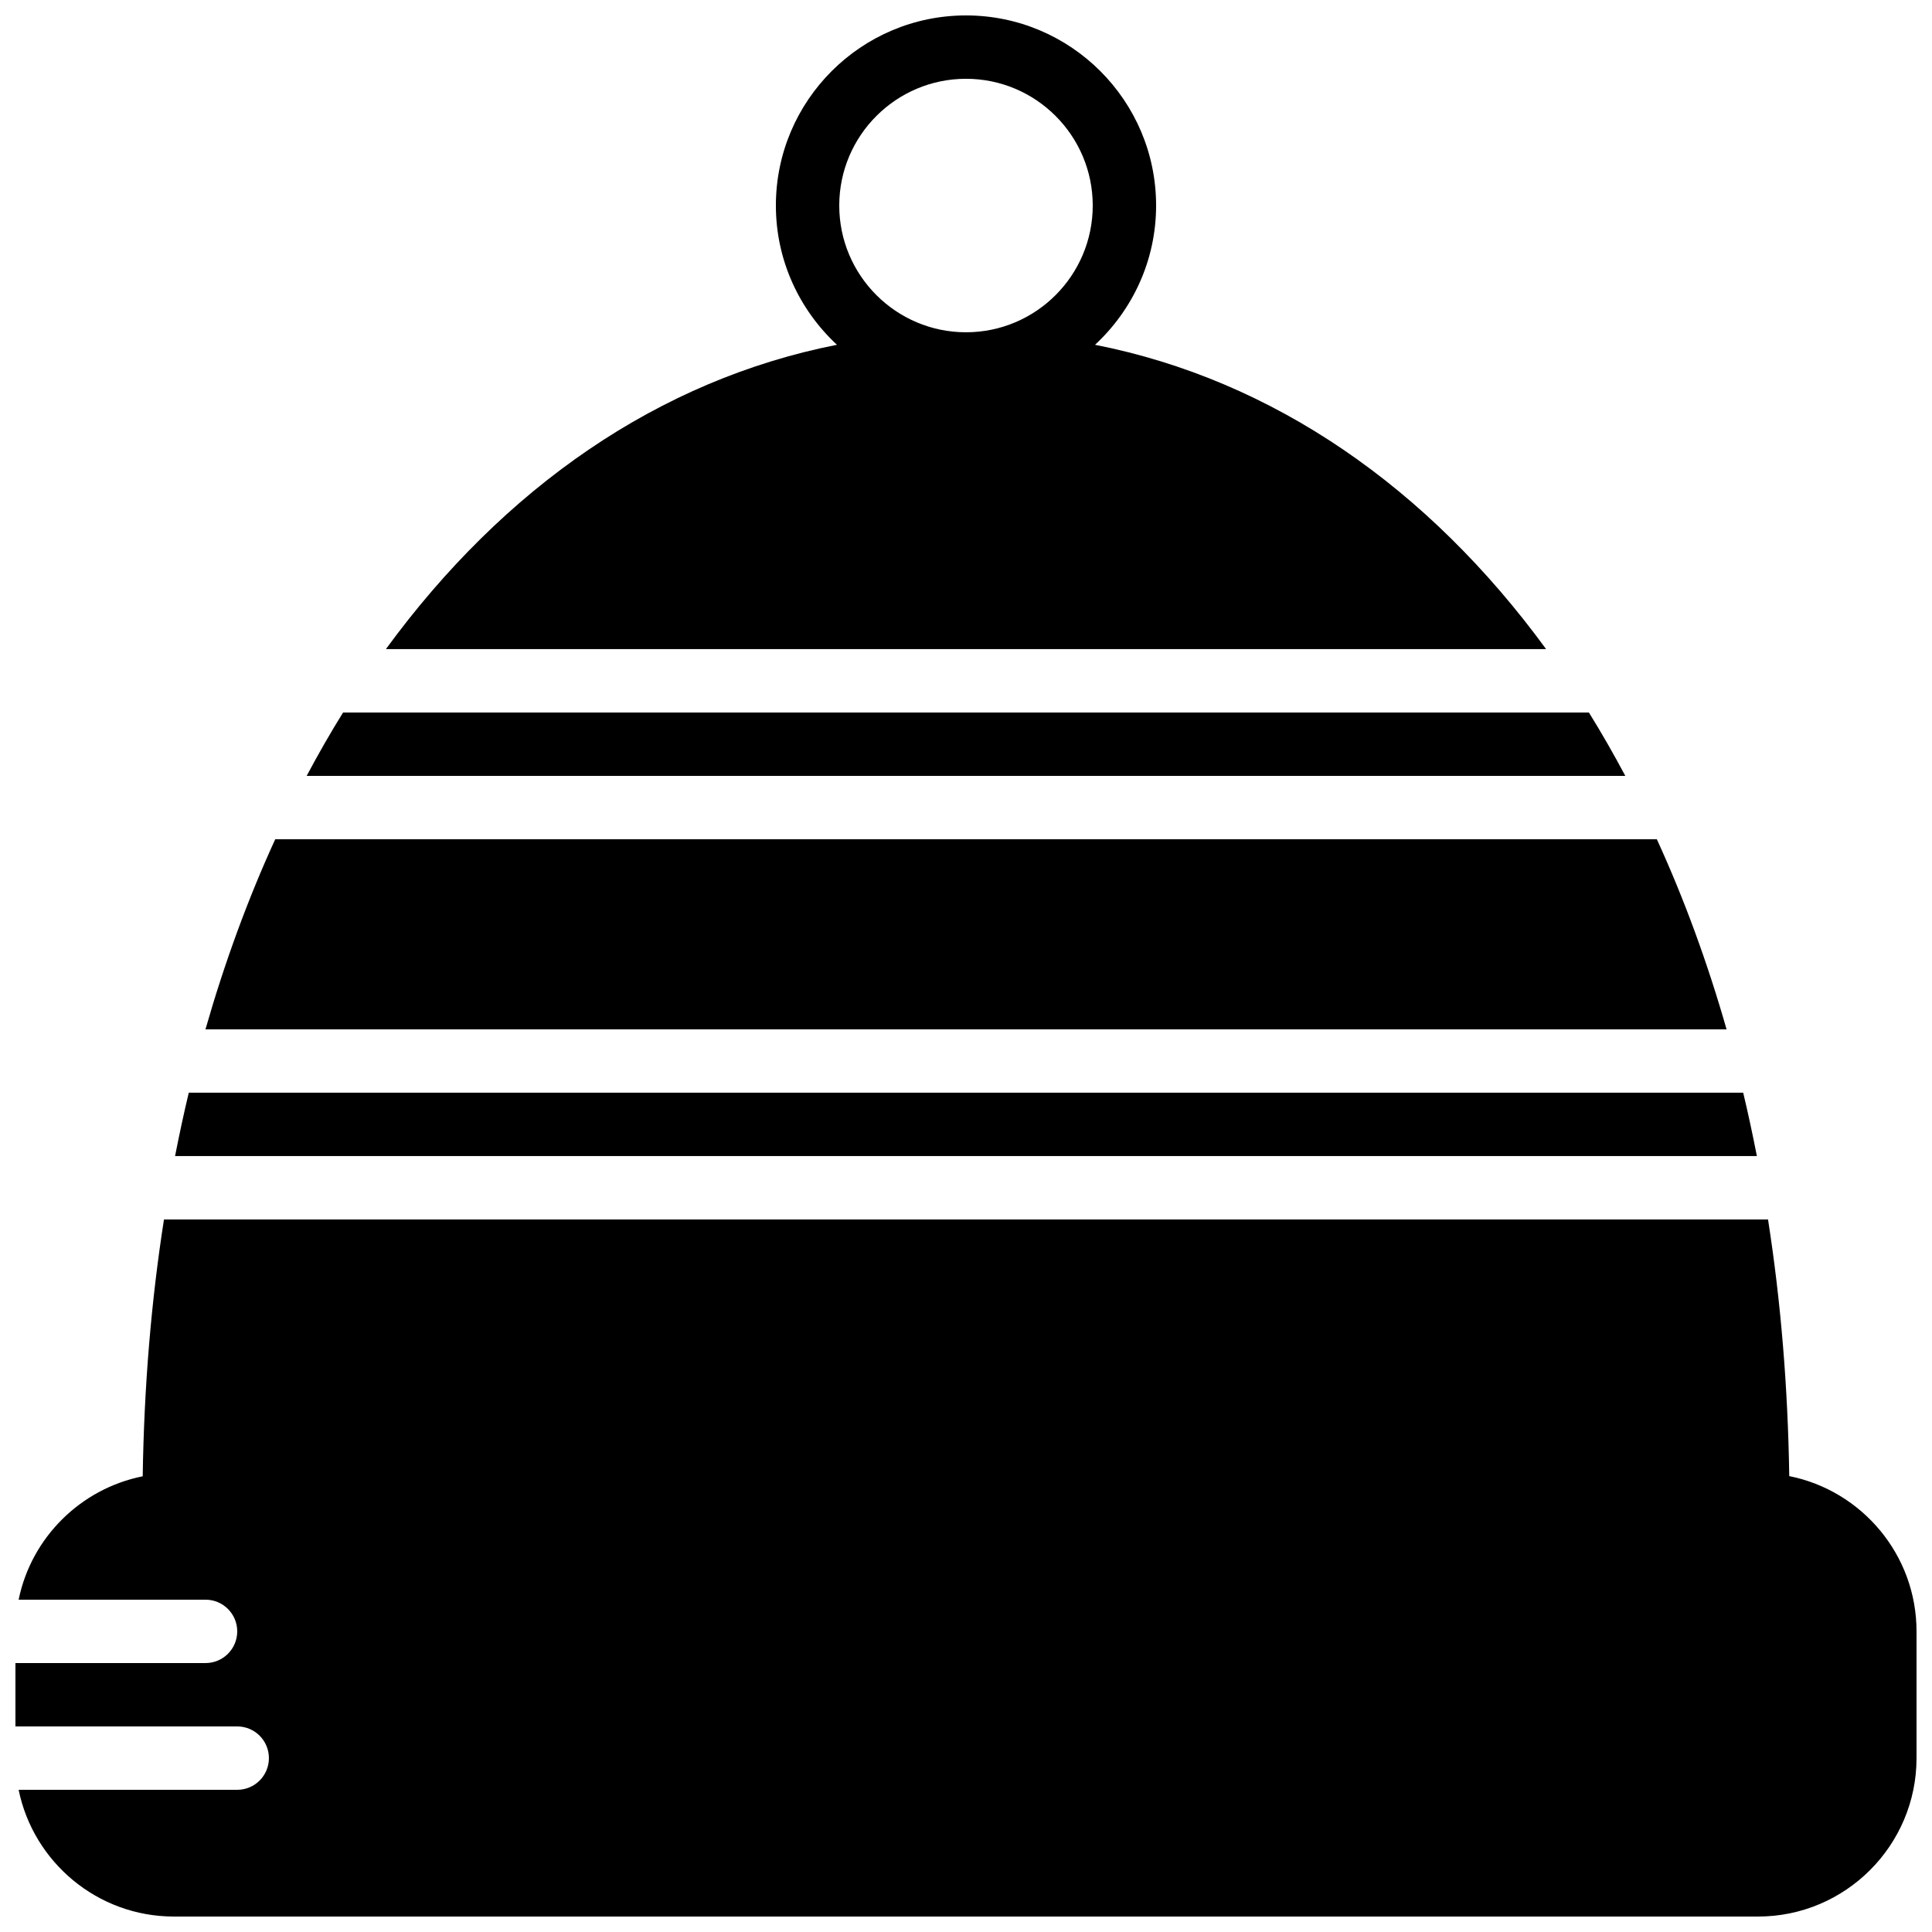
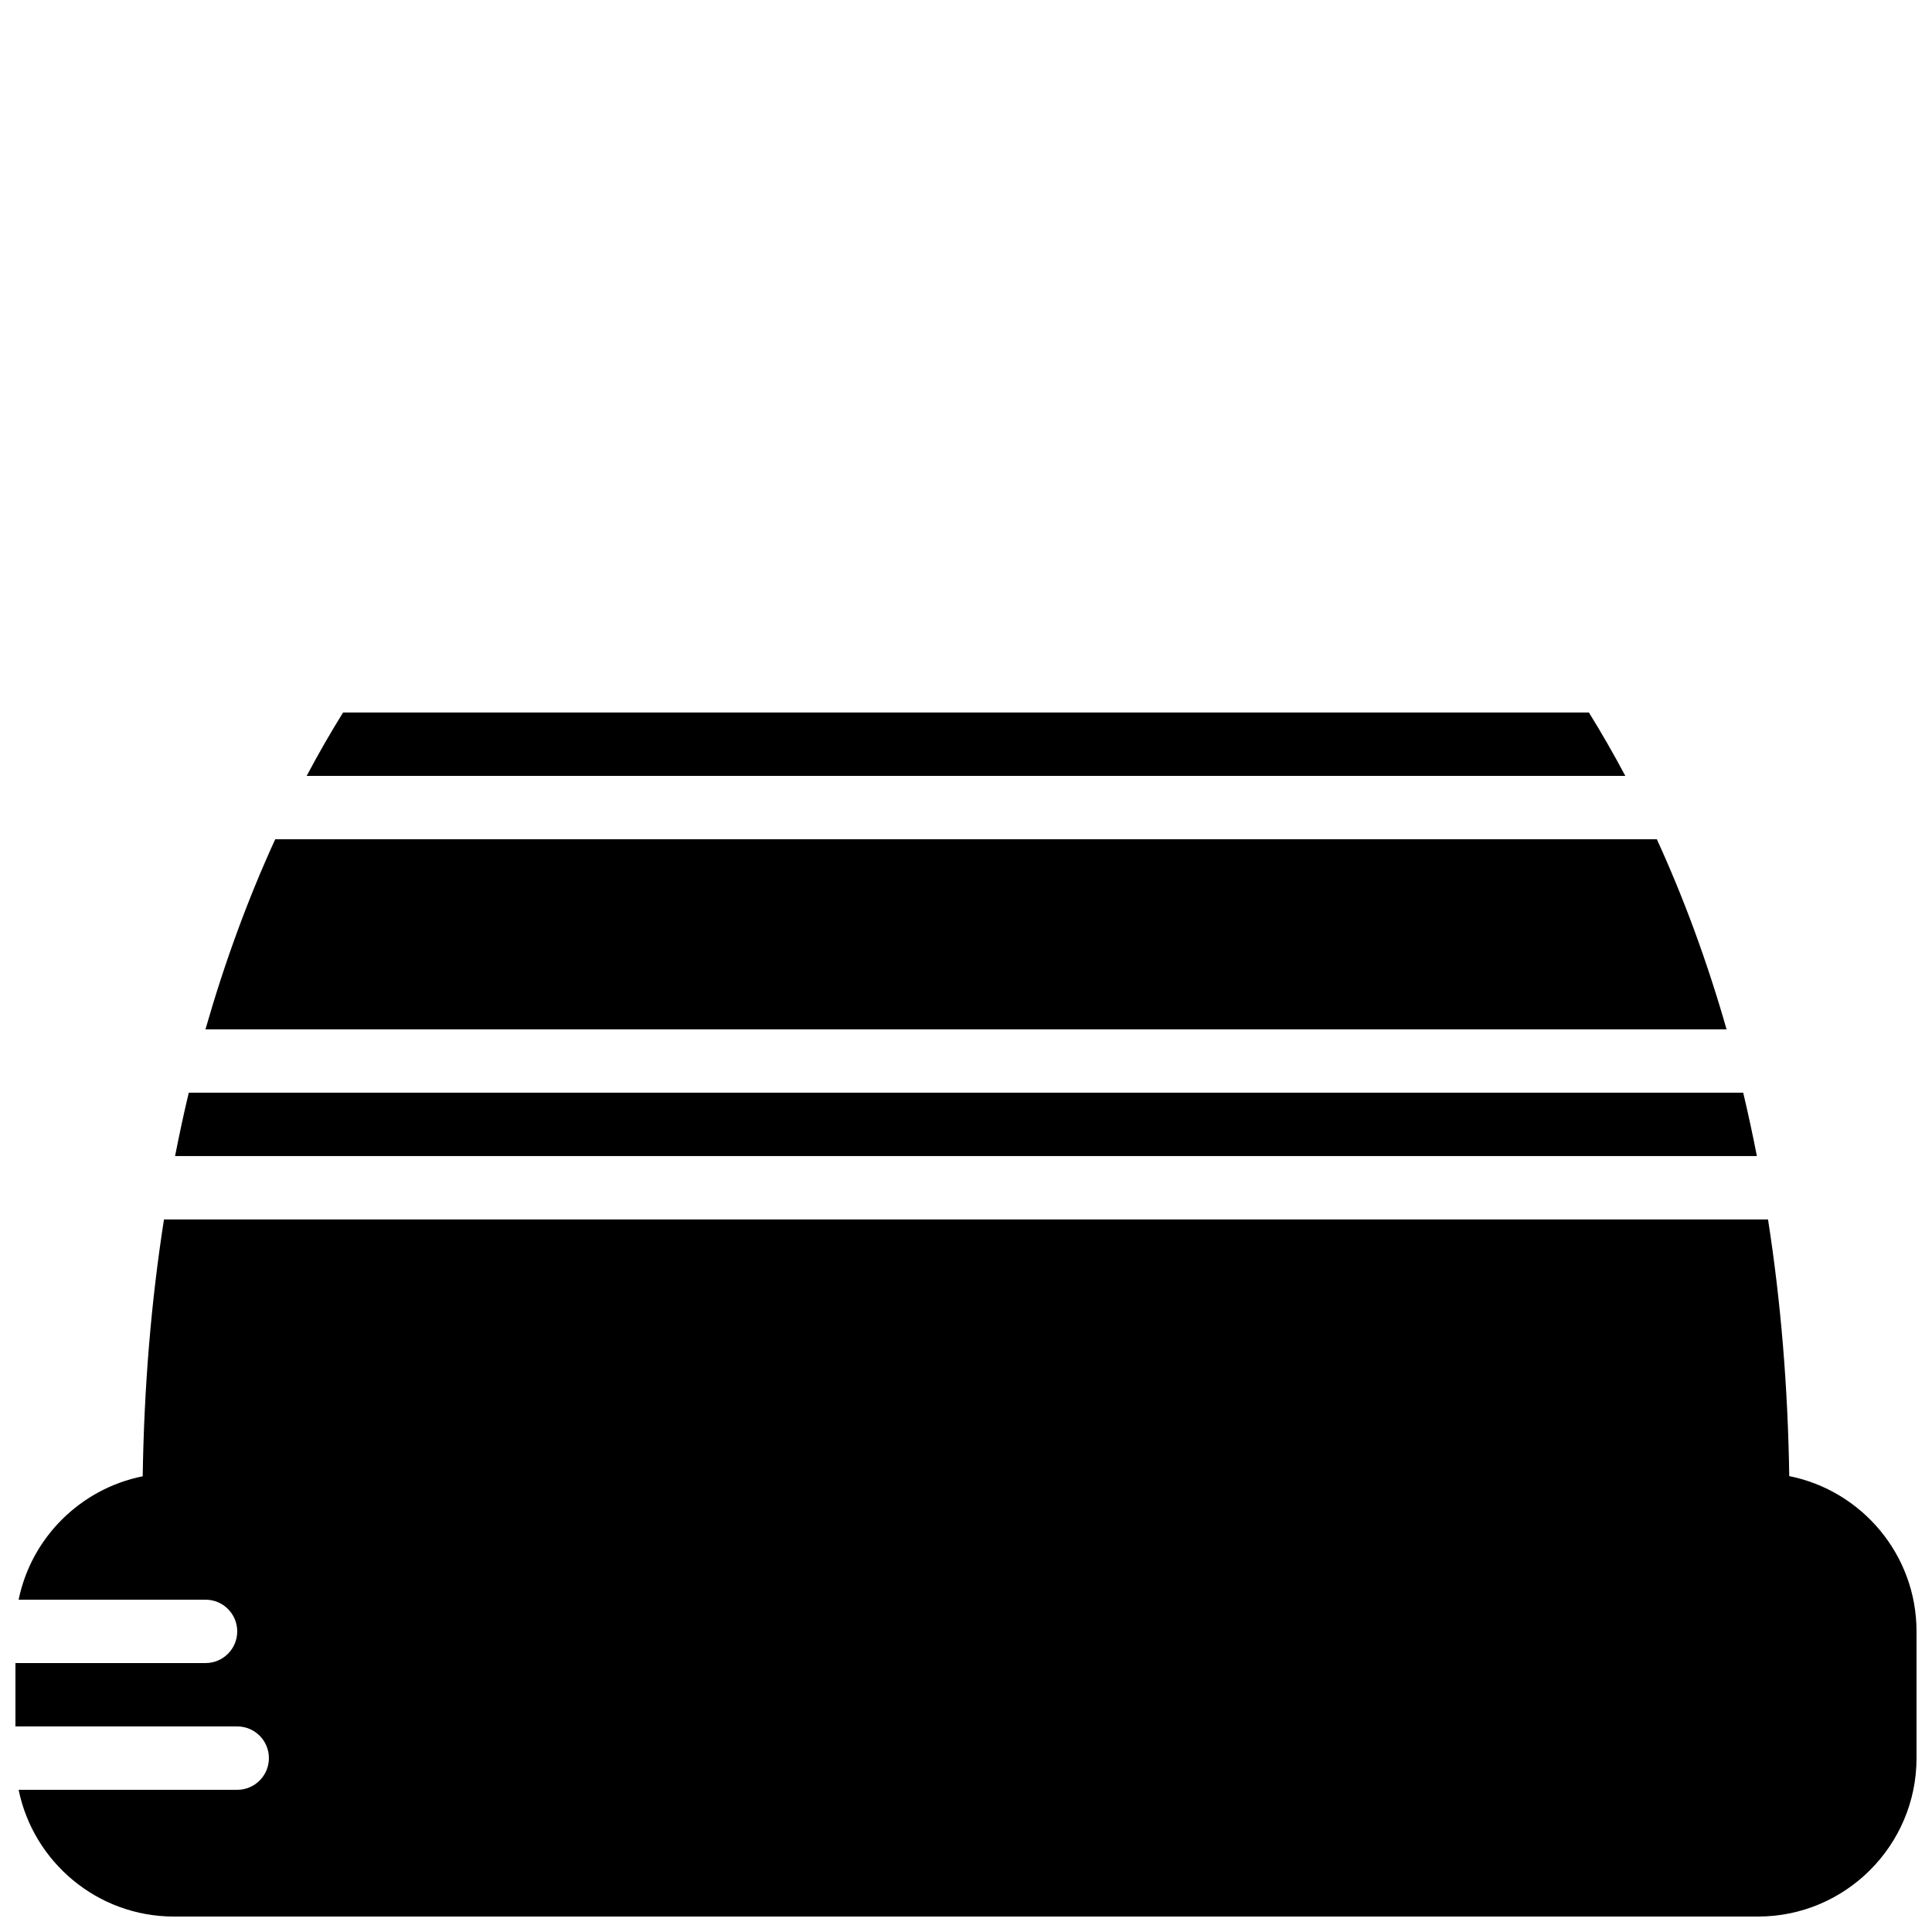
<svg xmlns="http://www.w3.org/2000/svg" width="800px" height="800px" version="1.1" viewBox="144 144 512 512">
  <defs>
    <clipPath id="b">
      <path d="m148.09 467h503.81v184.9h-503.81z" />
    </clipPath>
    <clipPath id="a">
      <path d="m246 148.09h308v168.91h-308z" />
    </clipPath>
  </defs>
  <g clip-path="url(#b)">
    <path d="m618.17 535.18c-0.352-23.605-2.242-46.352-5.625-68.008h-425.09c-3.394 21.672-5.281 44.43-5.637 68.059-16.473 3.305-29.52 16.238-32.879 32.703h49.531c4.644 0 8.398 3.754 8.398 8.398 0 4.633-3.754 8.395-8.398 8.395h-50.379v16.793h58.777c4.641 0 8.395 3.754 8.395 8.398 0 4.637-3.754 8.398-8.395 8.398h-57.93c3.902 19.137 20.863 33.586 41.137 33.586h419.84c23.148 0 41.984-18.844 41.984-41.984v-33.586c0-20.328-14.52-37.309-33.73-41.152" fill-rule="evenodd" />
  </g>
  <path d="m565.08 332.82h-330.16c-3.367 5.406-6.574 11.016-9.648 16.793h349.45c-3.082-5.777-6.289-11.387-9.648-16.793" fill-rule="evenodd" />
  <path d="m605.96 433.58h-411.93c-1.328 5.508-2.519 11.117-3.637 16.793h419.2c-1.117-5.676-2.309-11.285-3.629-16.793" fill-rule="evenodd" />
  <path d="m583.07 366.41h-366.13c-7.199 15.711-13.387 32.555-18.492 50.383h403.11c-5.094-17.828-11.285-34.672-18.48-50.383" fill-rule="evenodd" />
  <g clip-path="url(#a)">
-     <path d="m366.41 198.47c0-18.523 15.066-33.59 33.59-33.59s33.586 15.066 33.586 33.59c0 18.523-15.062 33.586-33.586 33.586s-33.59-15.062-33.59-33.586m67.781 36.902c9.926-9.211 16.188-22.328 16.188-36.902 0-27.785-22.594-50.383-50.379-50.383s-50.383 22.598-50.383 50.383c0 14.574 6.266 27.691 16.188 36.902-47.273 9.305-88.289 37.879-119.54 80.652h307.47c-31.25-42.773-72.27-71.348-119.54-80.652" fill-rule="evenodd" />
-   </g>
+     </g>
</svg>